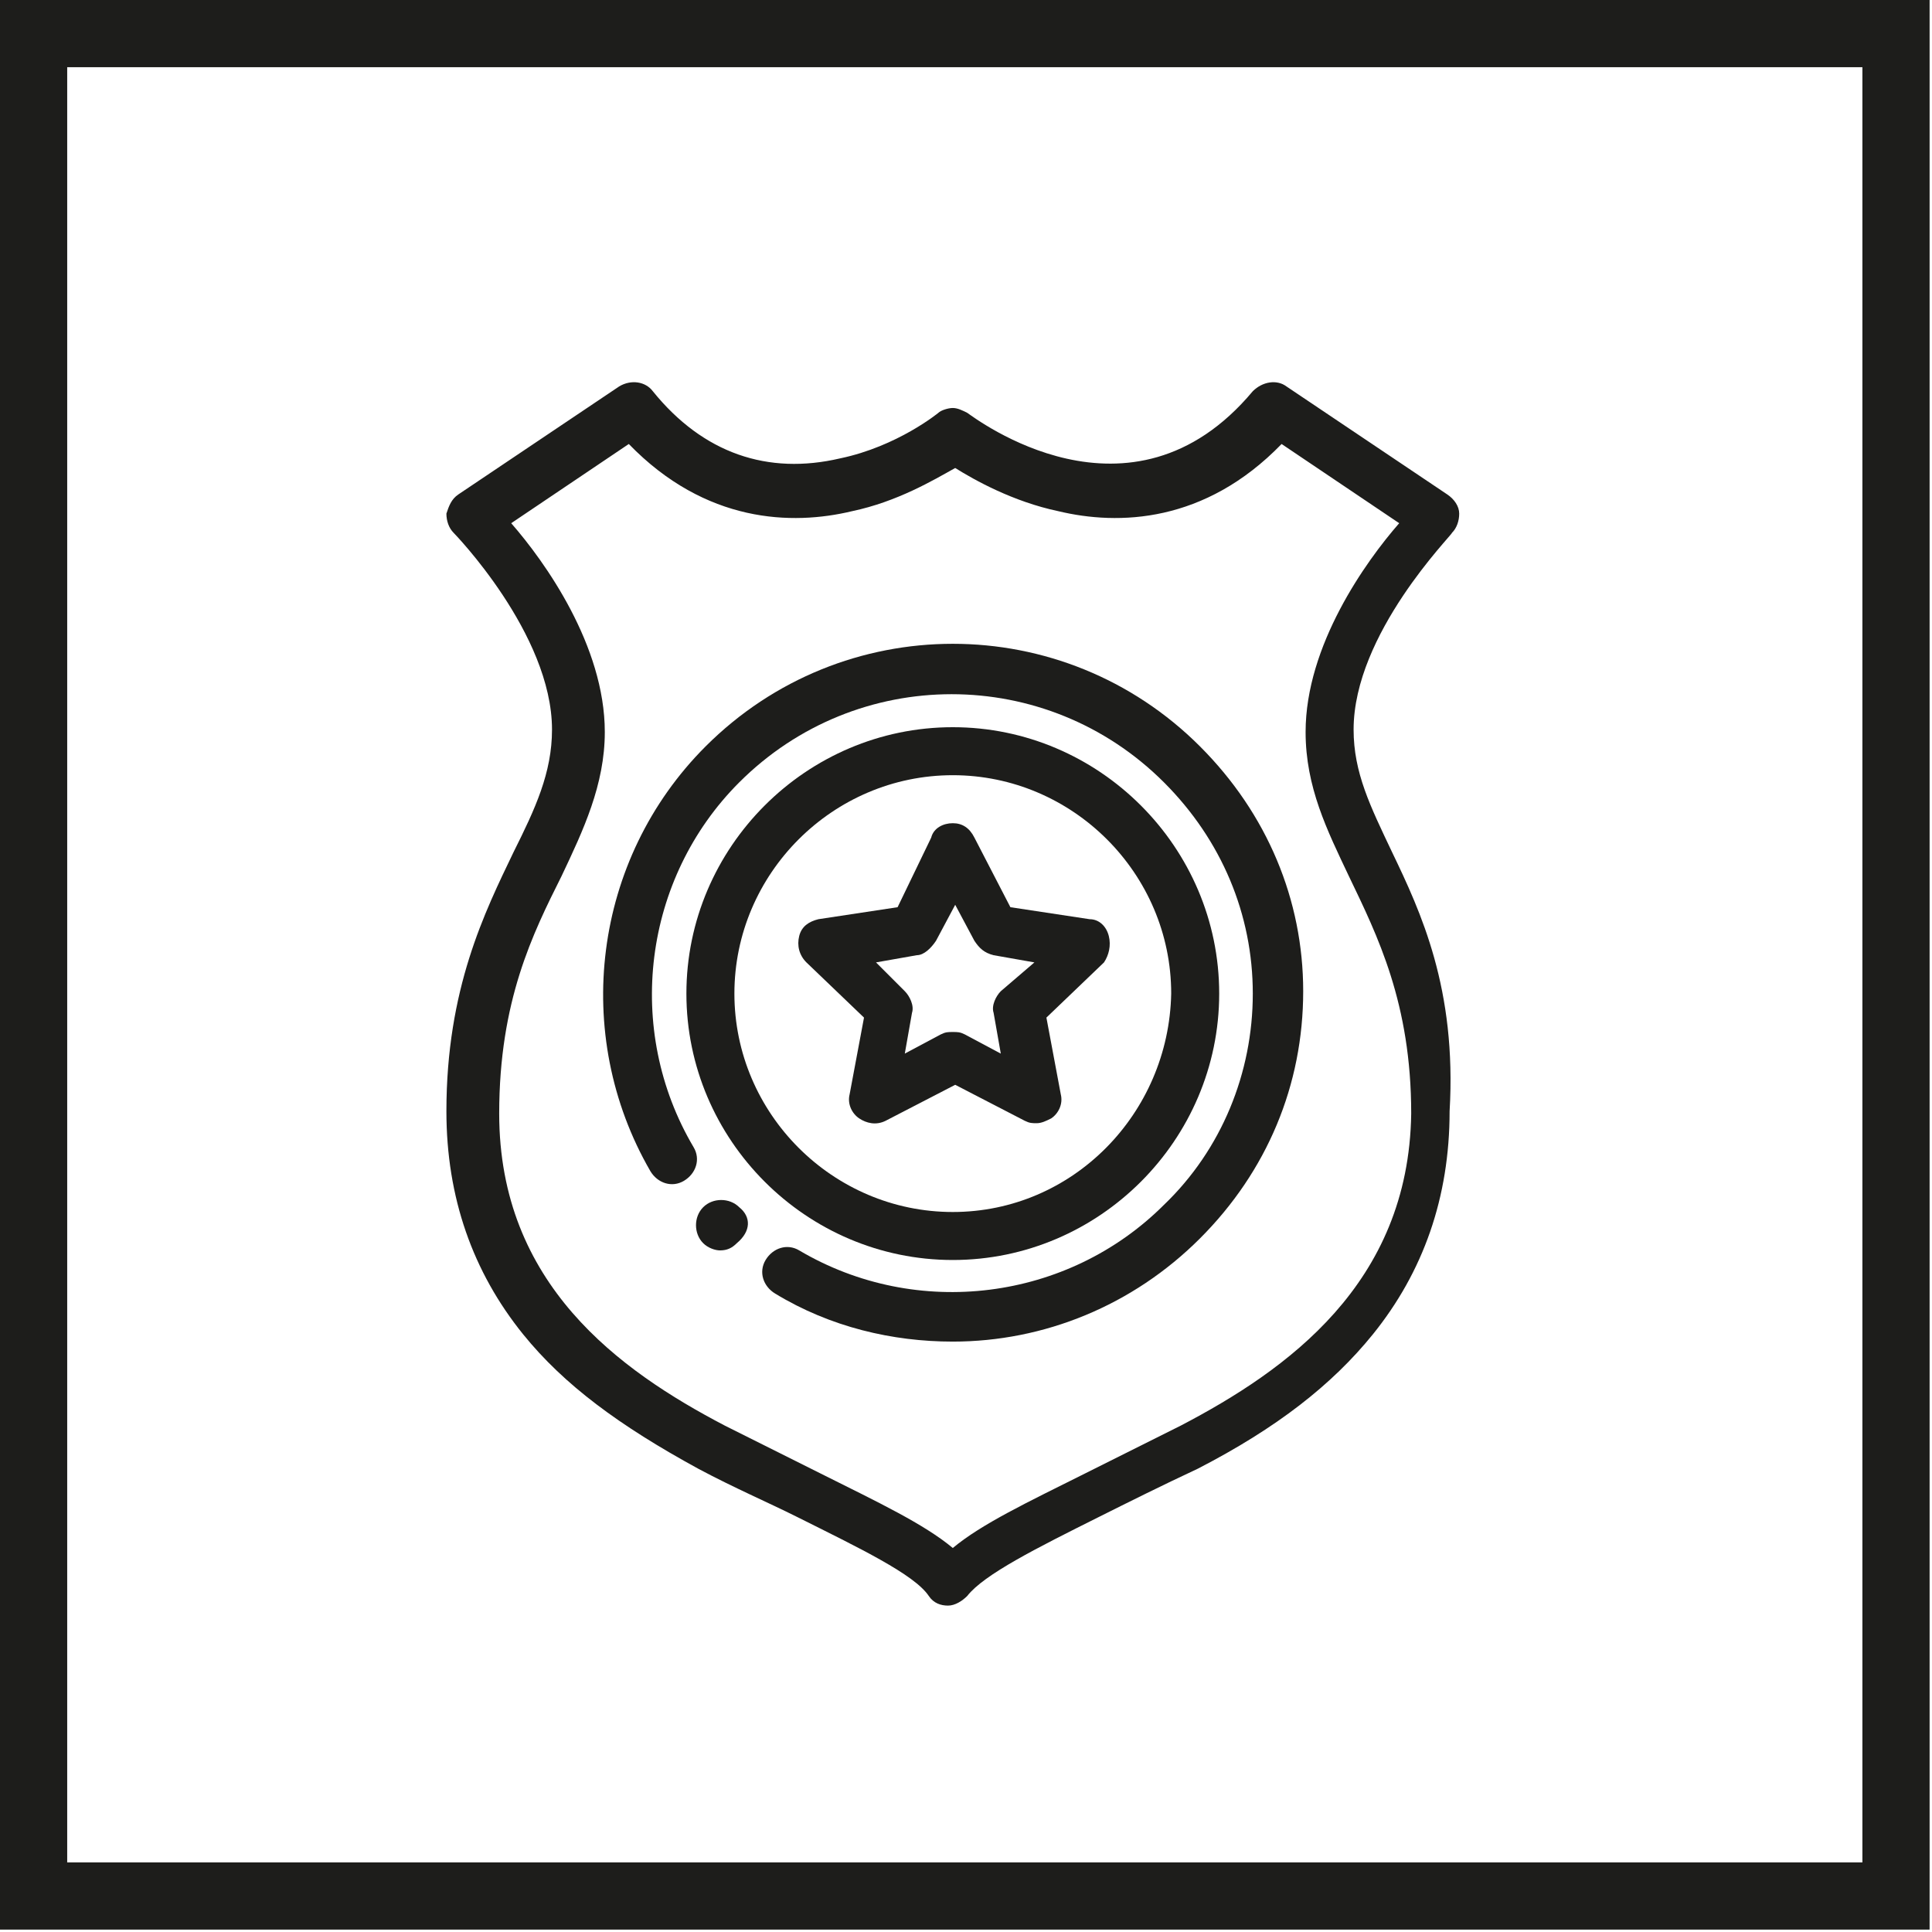
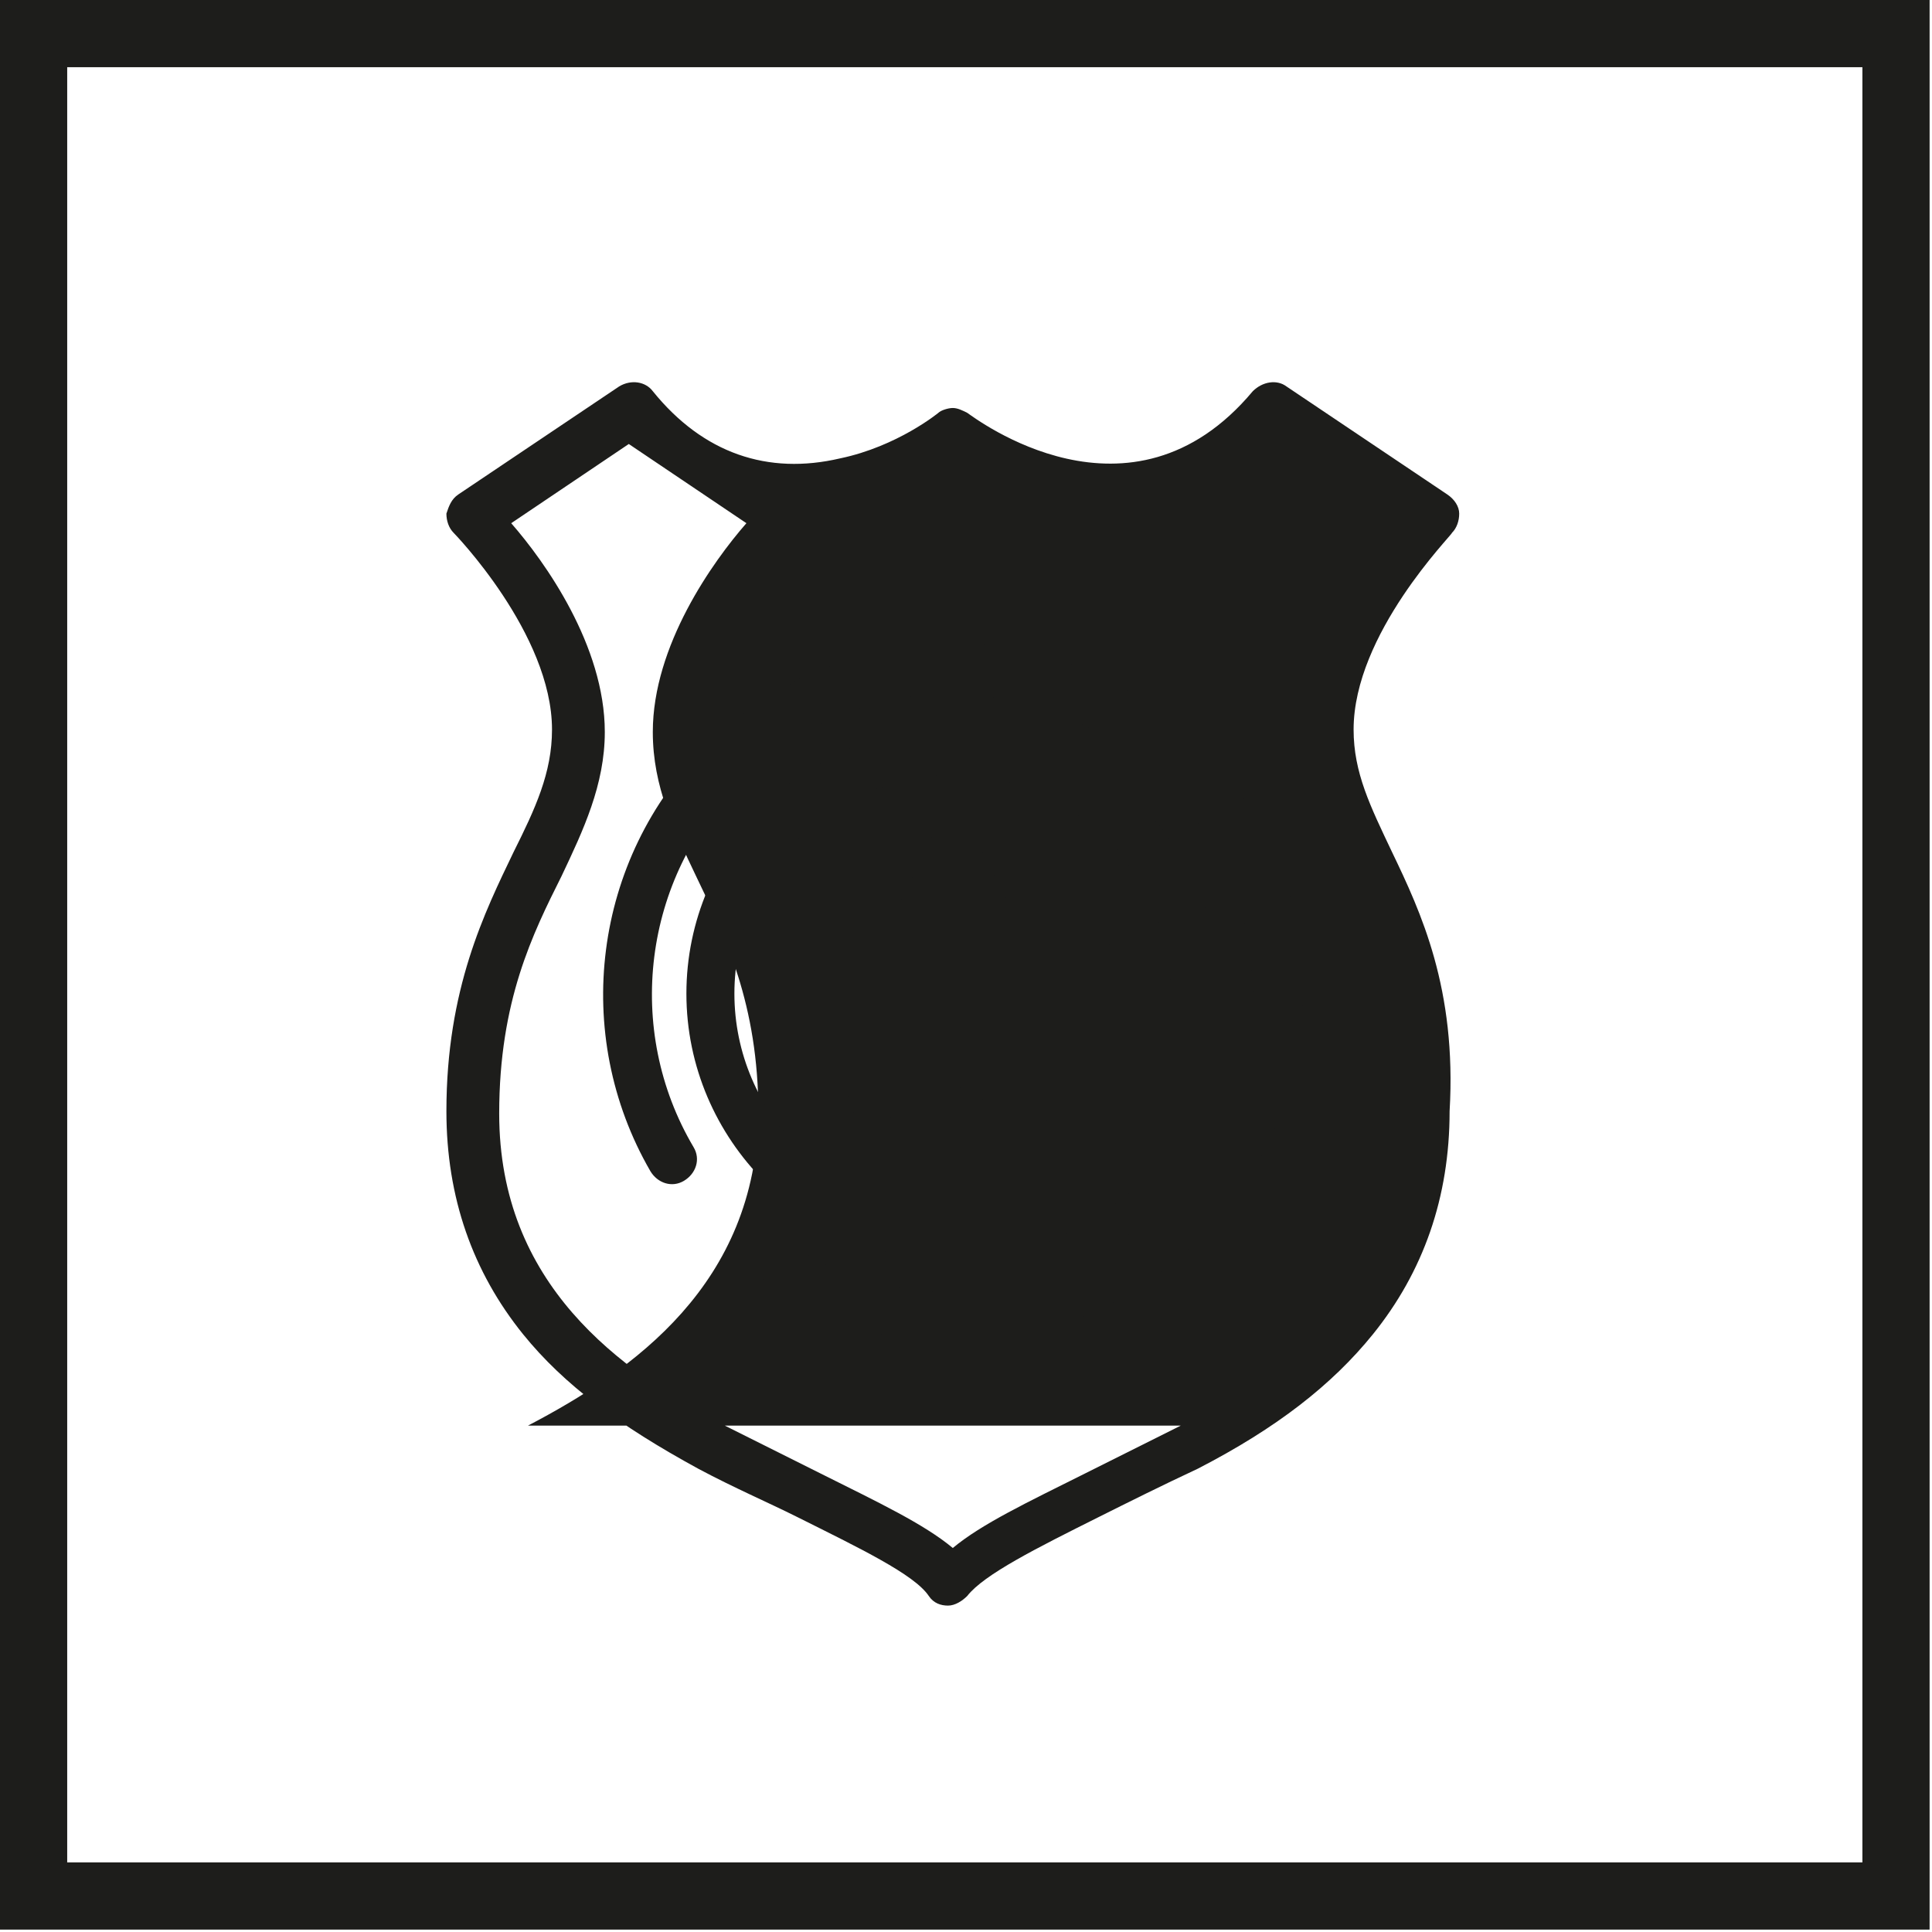
<svg xmlns="http://www.w3.org/2000/svg" enable-background="new -187.2 380.7 80.5 80.5" viewBox="-187.2 380.7 80.5 80.5">
  <g fill="#1d1d1b">
    <path d="m-106.8 461.1h-80.5v-80.5h80.5zm-77.6-2.8h74.8v-74.8h-74.8z" />
-     <path d="m-129.2 416.2c-.9-1.9-1.6-3.3-1.6-5.1 0-4 4.1-8.1 4.1-8.2.2-.2.3-.5.3-.8s-.2-.6-.5-.8l-6.7-4.5c-.4-.3-1-.2-1.4.2-5.1 6.1-11.6 1.1-11.9.9-.2-.1-.4-.2-.6-.2-.2 0-.5.1-.6.2 0 0-1.7 1.4-4.1 1.9-3 .7-5.7-.2-7.8-2.8-.3-.4-.9-.5-1.4-.2l-6.7 4.5c-.3.2-.4.5-.5.8 0 .3.1.6.3.8 0 0 4.1 4.2 4.1 8.2 0 1.8-.7 3.3-1.6 5.1-1.2 2.5-2.8 5.7-2.8 10.8 0 3.6 1.1 6.7 3.2 9.3 1.7 2.1 4 3.8 7.3 5.6 1.5.8 2.9 1.4 4.1 2 2.6 1.3 4.9 2.4 5.5 3.3.2.3.5.4.8.4.3 0 .6-.2.8-.4.7-.9 2.9-2 5.5-3.3 1.2-.6 2.6-1.3 4.1-2 3.3-1.7 5.6-3.5 7.3-5.6 2.1-2.6 3.2-5.7 3.2-9.3.3-5.1-1.2-8.3-2.4-10.8zm-8.8 23.9c-1.4.7-2.8 1.4-4 2-2.4 1.2-4.3 2.1-5.5 3.1-1.2-1-3.1-1.9-5.5-3.1-1.2-.6-2.6-1.3-4-2-4.4-2.3-9.4-5.9-9.4-13 0-4.7 1.4-7.5 2.6-9.9.9-1.9 1.8-3.8 1.8-6 0-3.6-2.5-7.1-3.9-8.7l4.9-3.3c3.2 3.3 6.8 3.4 9.3 2.8 1.9-.4 3.4-1.3 4.3-1.8.8.5 2.4 1.4 4.3 1.8 2.5.6 6.1.5 9.3-2.8l4.9 3.3c-1.4 1.6-3.9 5.1-3.9 8.7 0 2.3.9 4.1 1.8 6 1.2 2.5 2.6 5.3 2.6 9.9-.1 7.1-5.2 10.7-9.6 13z" />
+     <path d="m-129.2 416.2c-.9-1.9-1.6-3.3-1.6-5.1 0-4 4.1-8.1 4.1-8.2.2-.2.3-.5.3-.8s-.2-.6-.5-.8l-6.7-4.5c-.4-.3-1-.2-1.4.2-5.1 6.1-11.6 1.1-11.9.9-.2-.1-.4-.2-.6-.2-.2 0-.5.1-.6.2 0 0-1.7 1.4-4.1 1.9-3 .7-5.7-.2-7.8-2.8-.3-.4-.9-.5-1.4-.2l-6.7 4.5c-.3.2-.4.5-.5.8 0 .3.1.6.3.8 0 0 4.1 4.2 4.1 8.2 0 1.8-.7 3.3-1.6 5.1-1.2 2.5-2.8 5.7-2.8 10.8 0 3.6 1.1 6.7 3.2 9.3 1.7 2.1 4 3.8 7.3 5.6 1.5.8 2.9 1.4 4.1 2 2.6 1.3 4.9 2.4 5.5 3.3.2.3.5.4.8.4.3 0 .6-.2.8-.4.7-.9 2.9-2 5.5-3.3 1.2-.6 2.6-1.3 4.1-2 3.3-1.7 5.6-3.5 7.3-5.6 2.1-2.6 3.2-5.7 3.2-9.3.3-5.1-1.2-8.3-2.4-10.8zm-8.8 23.9c-1.4.7-2.8 1.4-4 2-2.4 1.2-4.3 2.1-5.5 3.1-1.2-1-3.1-1.9-5.5-3.1-1.2-.6-2.6-1.3-4-2-4.4-2.3-9.4-5.9-9.4-13 0-4.7 1.4-7.5 2.6-9.9.9-1.9 1.8-3.8 1.8-6 0-3.6-2.5-7.1-3.9-8.7l4.9-3.3l4.9 3.3c-1.4 1.6-3.9 5.1-3.9 8.7 0 2.3.9 4.1 1.8 6 1.2 2.5 2.6 5.3 2.6 9.9-.1 7.1-5.2 10.7-9.6 13z" />
    <path d="m-141 419.7c-.1-.4-.4-.7-.8-.7l-3.3-.5-1.5-2.9c-.2-.4-.5-.6-.9-.6s-.8.2-.9.6l-1.4 2.9-3.3.5c-.4.1-.7.3-.8.7s0 .8.3 1.1l2.4 2.3-.6 3.2c-.1.4.1.8.4 1s.7.3 1.1.1l2.9-1.5 2.9 1.5c.2.1.3.1.5.1s.4-.1.6-.2c.3-.2.5-.6.4-1l-.6-3.2 2.4-2.3c.2-.3.3-.7.2-1.1zm-4.5 2.3c-.2.2-.4.6-.3.9l.3 1.7-1.5-.8c-.2-.1-.3-.1-.5-.1s-.3 0-.5.1l-1.5.8.3-1.7c.1-.3-.1-.7-.3-.9l-1.2-1.2 1.7-.3c.3 0 .6-.3.8-.6l.8-1.5.8 1.5c.2.3.4.5.8.6l1.7.3z" />
    <path d="m-147.5 411c-6.1 0-11.1 5-11.1 11.1s5 11.1 11.1 11.1 11.1-5 11.1-11.1-5-11.1-11.1-11.1zm0 20.2c-5 0-9.1-4.1-9.1-9.1s4.1-9.1 9.1-9.1 9.1 4.1 9.1 9.1c-.1 5-4.1 9.1-9.1 9.1z" />
    <path d="m-137.2 411.8c-5.7-5.7-14.9-5.7-20.6 0-4.7 4.7-5.6 12-2.3 17.7.3.5.9.7 1.4.4s.7-.9.4-1.4c-2.9-4.9-2.1-11.2 1.9-15.2 4.9-4.9 12.8-4.9 17.7 0 2.4 2.4 3.7 5.5 3.7 8.8s-1.3 6.5-3.7 8.8c-4 4-10.3 4.8-15.2 1.9-.5-.3-1.1-.1-1.4.4s-.1 1.1.4 1.4c2.3 1.4 4.9 2 7.4 2 3.8 0 7.5-1.5 10.3-4.3s4.3-6.4 4.3-10.3c0-3.8-1.5-7.4-4.3-10.2z" />
-     <path d="m-156.4 431c-.4-.4-1.1-.4-1.5 0s-.4 1.1 0 1.5c.2.2.5.3.7.3.3 0 .5-.1.7-.3.6-.5.6-1.1.1-1.5z" />
  </g>
</svg>